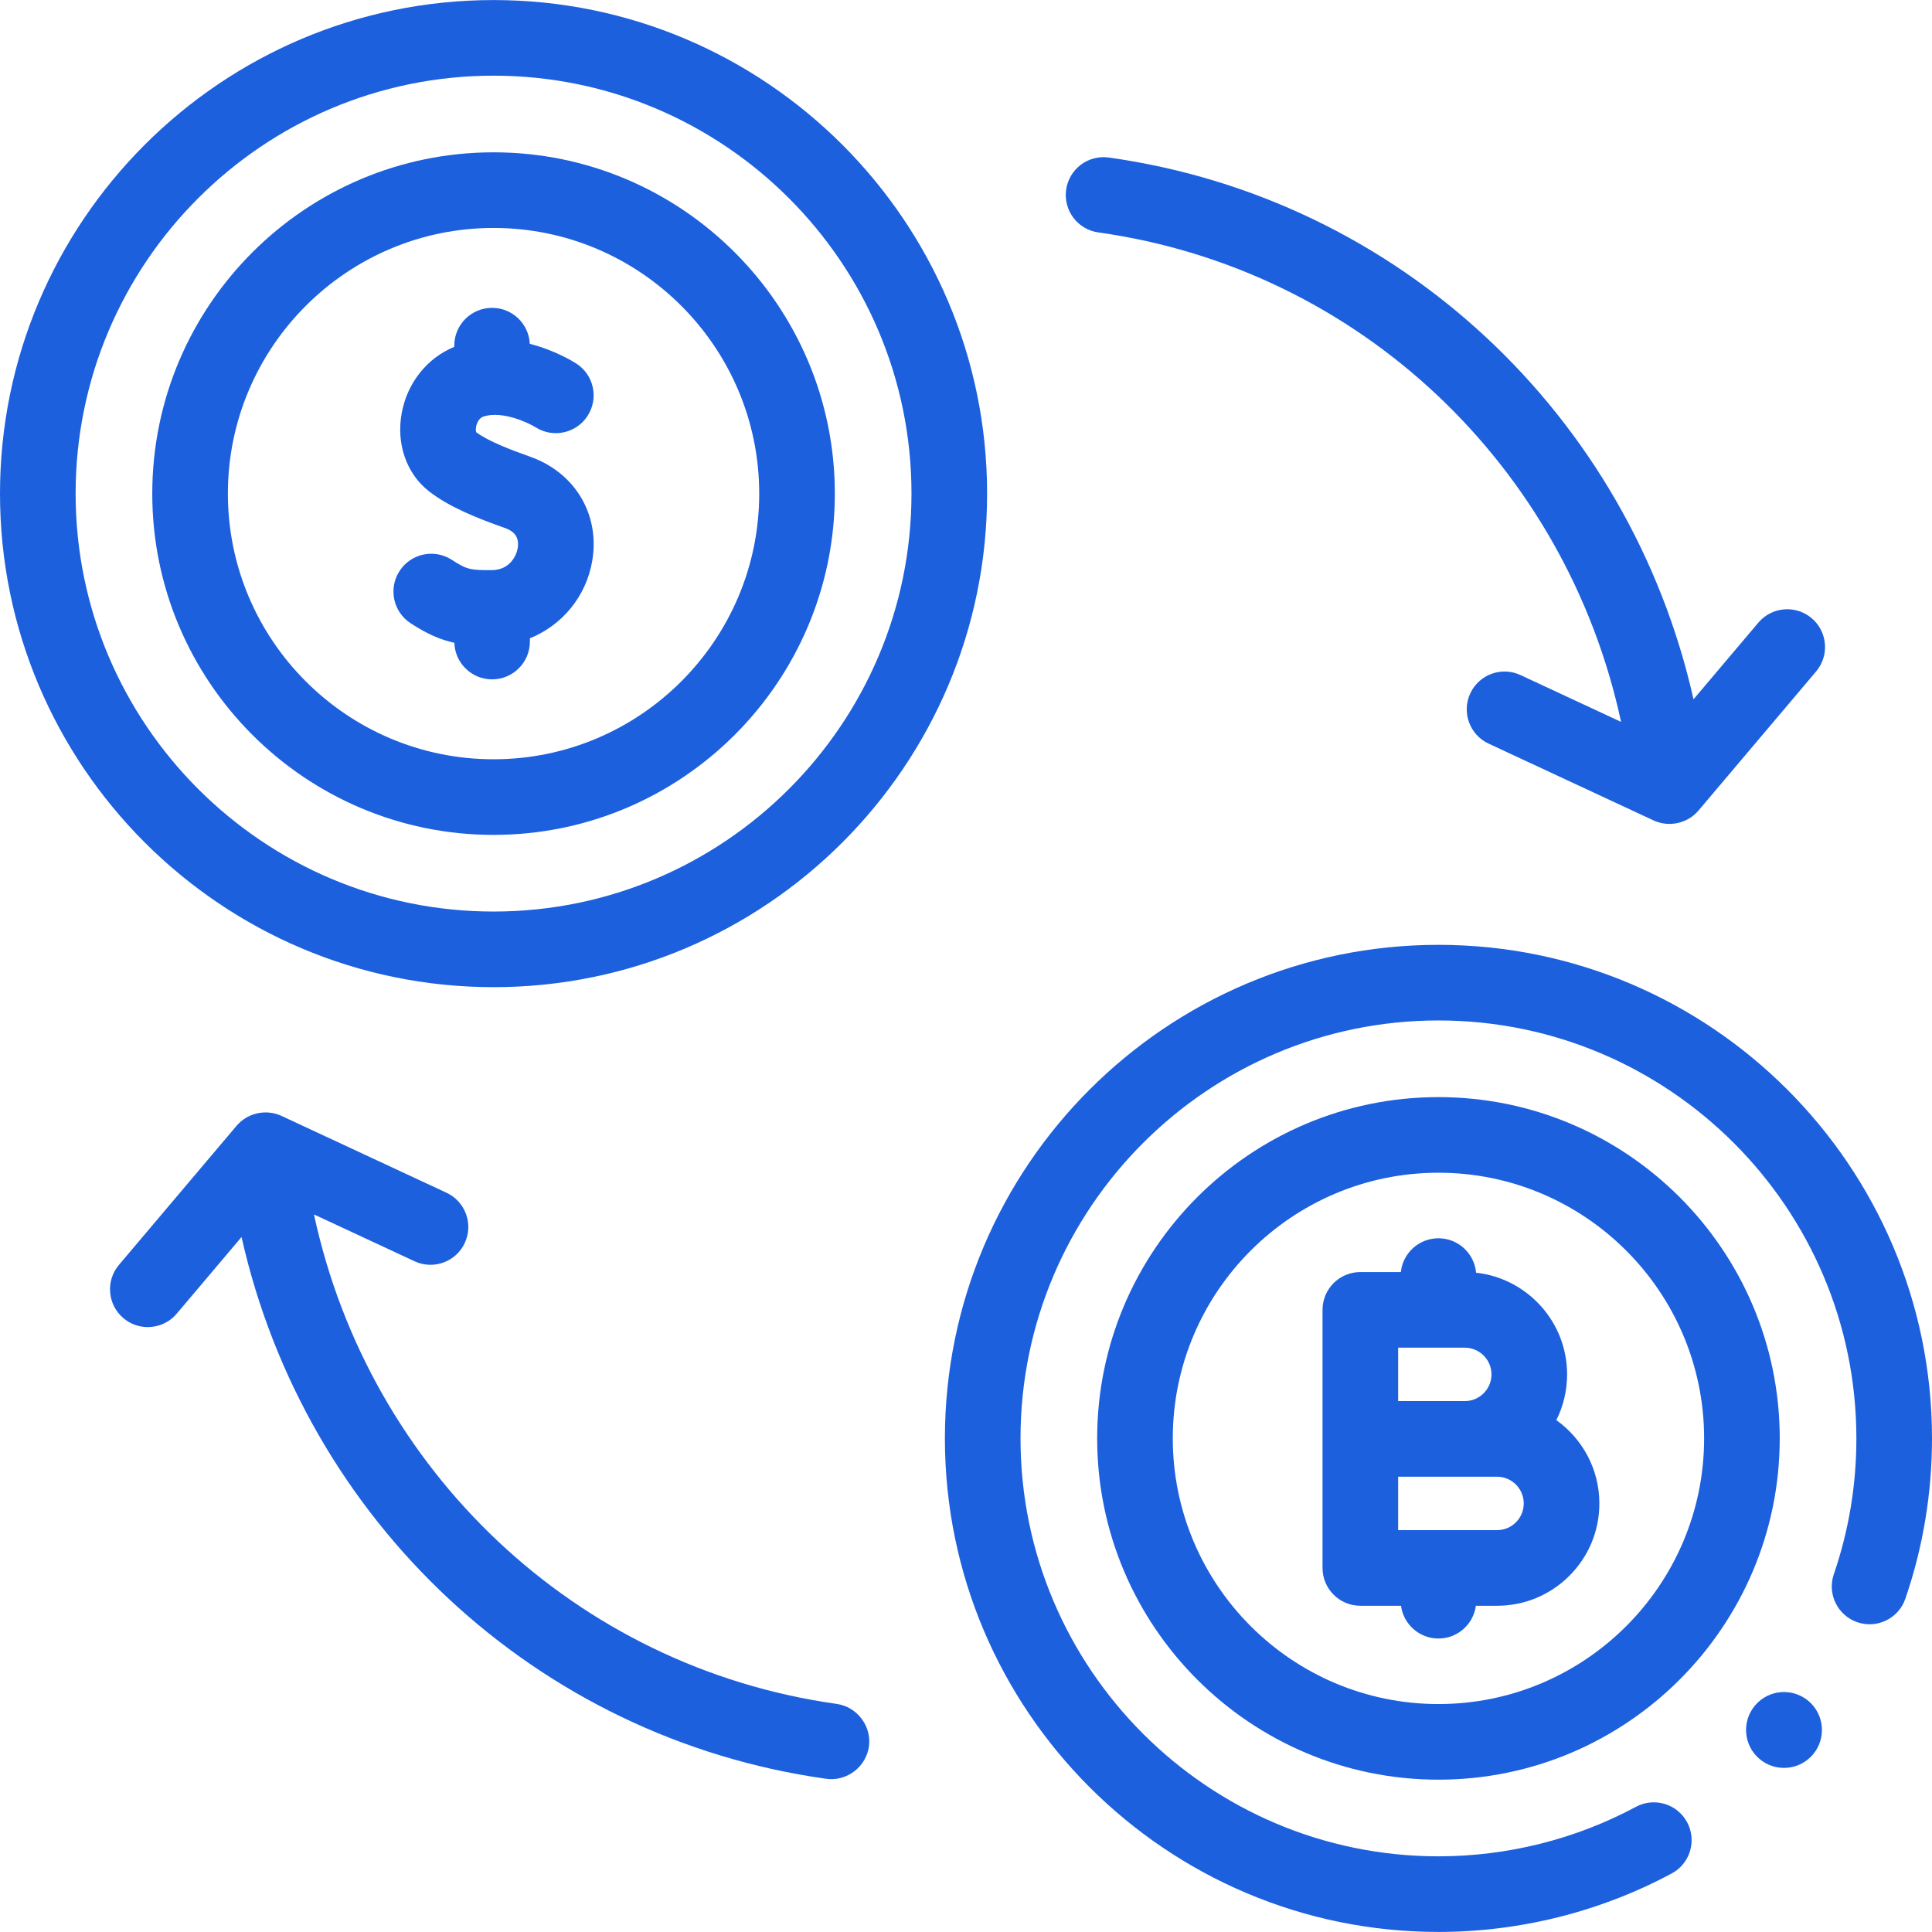
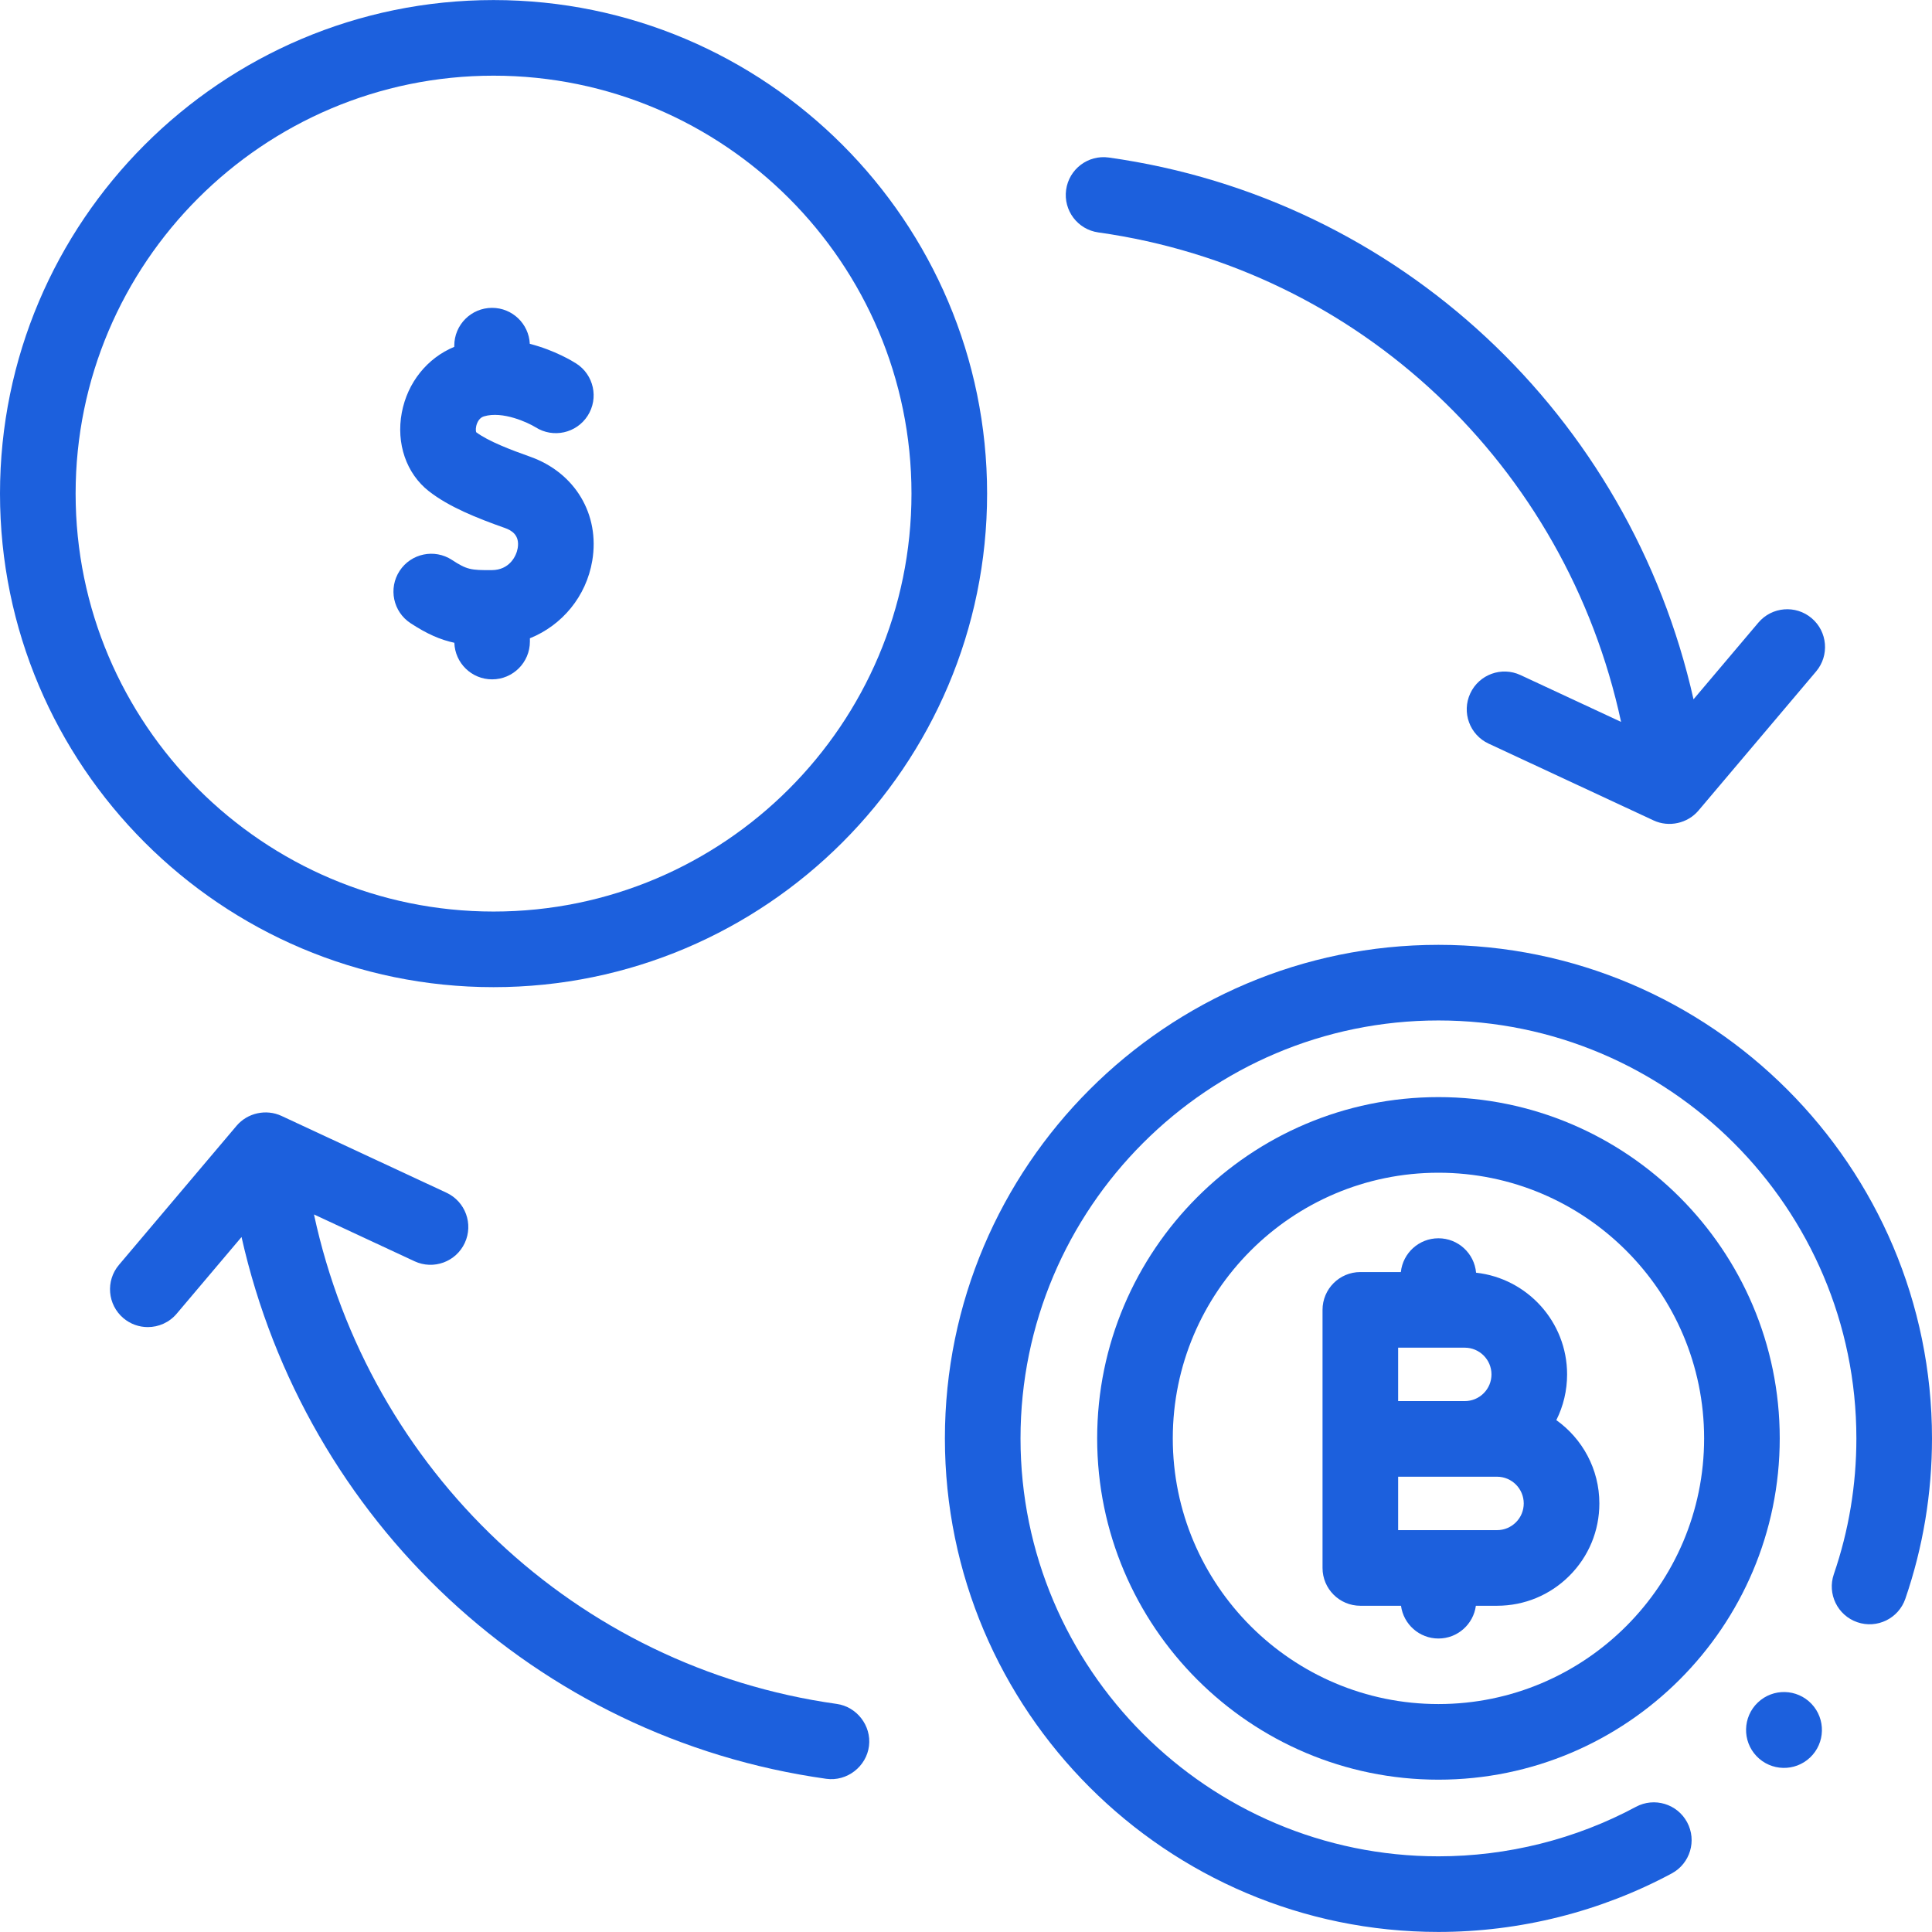
<svg xmlns="http://www.w3.org/2000/svg" width="512" height="512" viewBox="0 0 512 512" fill="none">
  <path d="M108.803 165.154C113.162 168.006 116.687 169.544 120.406 170.342C120.579 175.724 124.985 180.037 130.409 180.037C135.942 180.037 140.429 175.551 140.429 170.017V169.15C148.931 165.721 155.357 158.104 156.956 148.591C159.02 136.316 152.385 125.233 140.445 121.013C135.457 119.25 129.361 116.929 126.185 114.531C126.059 114.138 126.02 113.166 126.45 112.145C126.853 111.188 127.465 110.58 128.268 110.339C133.214 108.847 139.954 112.003 141.94 113.235C146.595 116.184 152.76 114.821 155.736 110.179C158.723 105.52 157.368 99.323 152.71 96.336C151.839 95.778 147.038 92.823 140.404 91.118C140.149 85.811 135.778 81.584 130.409 81.584C124.876 81.584 120.389 86.07 120.389 91.604V91.914C113.232 94.873 107.985 101.369 106.48 109.356C104.941 117.52 107.683 125.491 113.634 130.158C119.002 134.368 126.482 137.332 133.766 139.907C135.52 140.527 137.785 141.758 137.195 145.27C136.834 147.417 134.985 151.06 130.342 151.09C124.779 151.126 123.713 150.963 119.774 148.386C115.144 145.356 108.933 146.655 105.904 151.285C102.875 155.915 104.172 162.125 108.803 165.154V165.154Z" fill="#1C60DD" />
-   <path d="M130.796 221.255C180.667 221.255 221.24 180.682 221.24 130.811C221.24 80.94 180.667 40.367 130.796 40.367C80.925 40.367 40.353 80.94 40.353 130.811C40.353 180.682 80.925 221.255 130.796 221.255ZM130.796 60.407C169.618 60.407 201.201 91.99 201.201 130.812C201.201 169.634 169.618 201.217 130.796 201.217C91.975 201.217 60.392 169.634 60.392 130.812C60.392 91.99 91.975 60.407 130.796 60.407Z" fill="#1C60DD" />
  <path d="M130.796 261.607C202.917 261.607 261.592 202.932 261.592 130.811C261.592 58.69 202.917 0.015 130.796 0.015C58.675 0.015 0 58.69 0 130.811C0 202.932 58.674 261.607 130.796 261.607ZM130.796 20.055C191.867 20.055 241.553 69.74 241.553 130.812C241.553 191.884 191.867 241.569 130.796 241.569C69.725 241.569 20.039 191.883 20.039 130.811C20.039 69.739 69.724 20.055 130.796 20.055Z" fill="#1C60DD" />
  <path d="M381.204 290.745C331.333 290.745 290.761 331.317 290.761 381.188C290.761 431.059 331.333 471.632 381.204 471.632C431.075 471.632 471.648 431.059 471.648 381.188C471.648 331.317 431.074 290.745 381.204 290.745ZM381.204 451.593C342.383 451.593 310.8 420.01 310.8 381.188C310.8 342.367 342.383 310.784 381.204 310.784C420.026 310.784 451.609 342.367 451.609 381.188C451.609 420.01 420.025 451.593 381.204 451.593V451.593Z" fill="#1C60DD" />
  <path d="M381.204 250.393C309.083 250.393 250.408 309.068 250.408 381.189C250.408 453.31 309.082 511.985 381.204 511.985C402.766 511.985 424.141 506.624 443.02 496.483C447.895 493.864 449.724 487.789 447.105 482.915C444.486 478.039 438.41 476.211 433.536 478.83C417.562 487.411 399.467 491.946 381.203 491.946C320.132 491.946 270.447 442.261 270.447 381.189C270.447 320.117 320.132 270.432 381.203 270.432C442.274 270.432 491.96 320.117 491.96 381.189C491.96 393.521 489.95 405.628 485.985 417.175C484.188 422.409 486.974 428.108 492.208 429.905C497.438 431.703 503.141 428.916 504.938 423.682C509.623 410.036 511.999 395.739 511.999 381.188C512 309.067 453.325 250.393 381.204 250.393V250.393Z" fill="#1C60DD" />
  <path d="M465.847 451.177C461.825 455.005 461.668 461.368 465.495 465.39C469.323 469.412 475.686 469.569 479.708 465.742C483.73 461.914 483.887 455.551 480.06 451.529C476.232 447.507 469.869 447.35 465.847 451.177Z" fill="#1C60DD" />
  <path d="M412.445 376.346C414.306 372.629 415.297 368.505 415.297 364.227C415.297 350.287 404.723 338.775 391.175 337.278C390.72 332.166 386.431 328.157 381.201 328.157C376.029 328.157 371.773 332.078 371.24 337.109H360.505C354.972 337.109 350.485 341.595 350.485 347.129V381.326V415.523C350.485 421.057 354.971 425.543 360.505 425.543H371.282C371.938 430.441 376.124 434.223 381.202 434.223C386.28 434.223 390.465 430.442 391.122 425.543H396.73C403.967 425.543 410.775 422.724 415.904 417.602C421.026 412.481 423.847 405.671 423.847 398.425C423.845 389.326 419.338 381.267 412.445 376.346V376.346ZM370.523 357.148H388.178C392.081 357.148 395.257 360.324 395.257 364.227C395.257 366.118 394.521 367.896 393.189 369.228C391.848 370.568 390.069 371.305 388.178 371.305H370.523V357.148ZM401.738 403.425C400.397 404.765 398.618 405.502 396.728 405.502H370.524V391.344H396.728C400.631 391.344 403.806 394.52 403.806 398.423C403.806 400.315 403.07 402.093 401.738 403.425Z" fill="#1C60DD" />
  <path d="M291.066 61.593C360.265 71.302 415.011 123.499 429.602 191.309L402.95 178.9C397.933 176.562 391.973 178.738 389.638 183.754C387.302 188.771 389.476 194.731 394.492 197.066L438.227 217.428C442.271 219.308 447.225 218.219 450.107 214.814L481.285 177.943C484.858 173.717 484.329 167.396 480.104 163.823C475.879 160.25 469.556 160.779 465.984 165.004L448.801 185.325C431.897 110.22 370.861 52.552 293.852 41.748C288.368 40.974 283.305 44.798 282.537 50.278C281.767 55.759 285.586 60.825 291.066 61.593V61.593Z" fill="#1C60DD" />
  <path d="M221.743 451.556C152.544 441.847 97.797 389.651 83.206 321.84L109.858 334.249C114.875 336.585 120.835 334.411 123.17 329.395C125.506 324.378 123.332 318.418 118.316 316.083L74.581 295.72C70.54 293.838 65.581 294.926 62.701 298.334L31.524 335.205C27.951 339.431 28.48 345.753 32.705 349.326C34.588 350.917 36.884 351.694 39.17 351.694C42.016 351.694 44.844 350.488 46.826 348.144L64.008 327.823C80.912 402.928 141.948 460.596 218.958 471.4C224.446 472.173 229.628 468.167 230.297 462.674C230.947 457.33 227.071 452.303 221.743 451.556V451.556Z" fill="#1C60DD" />
</svg>